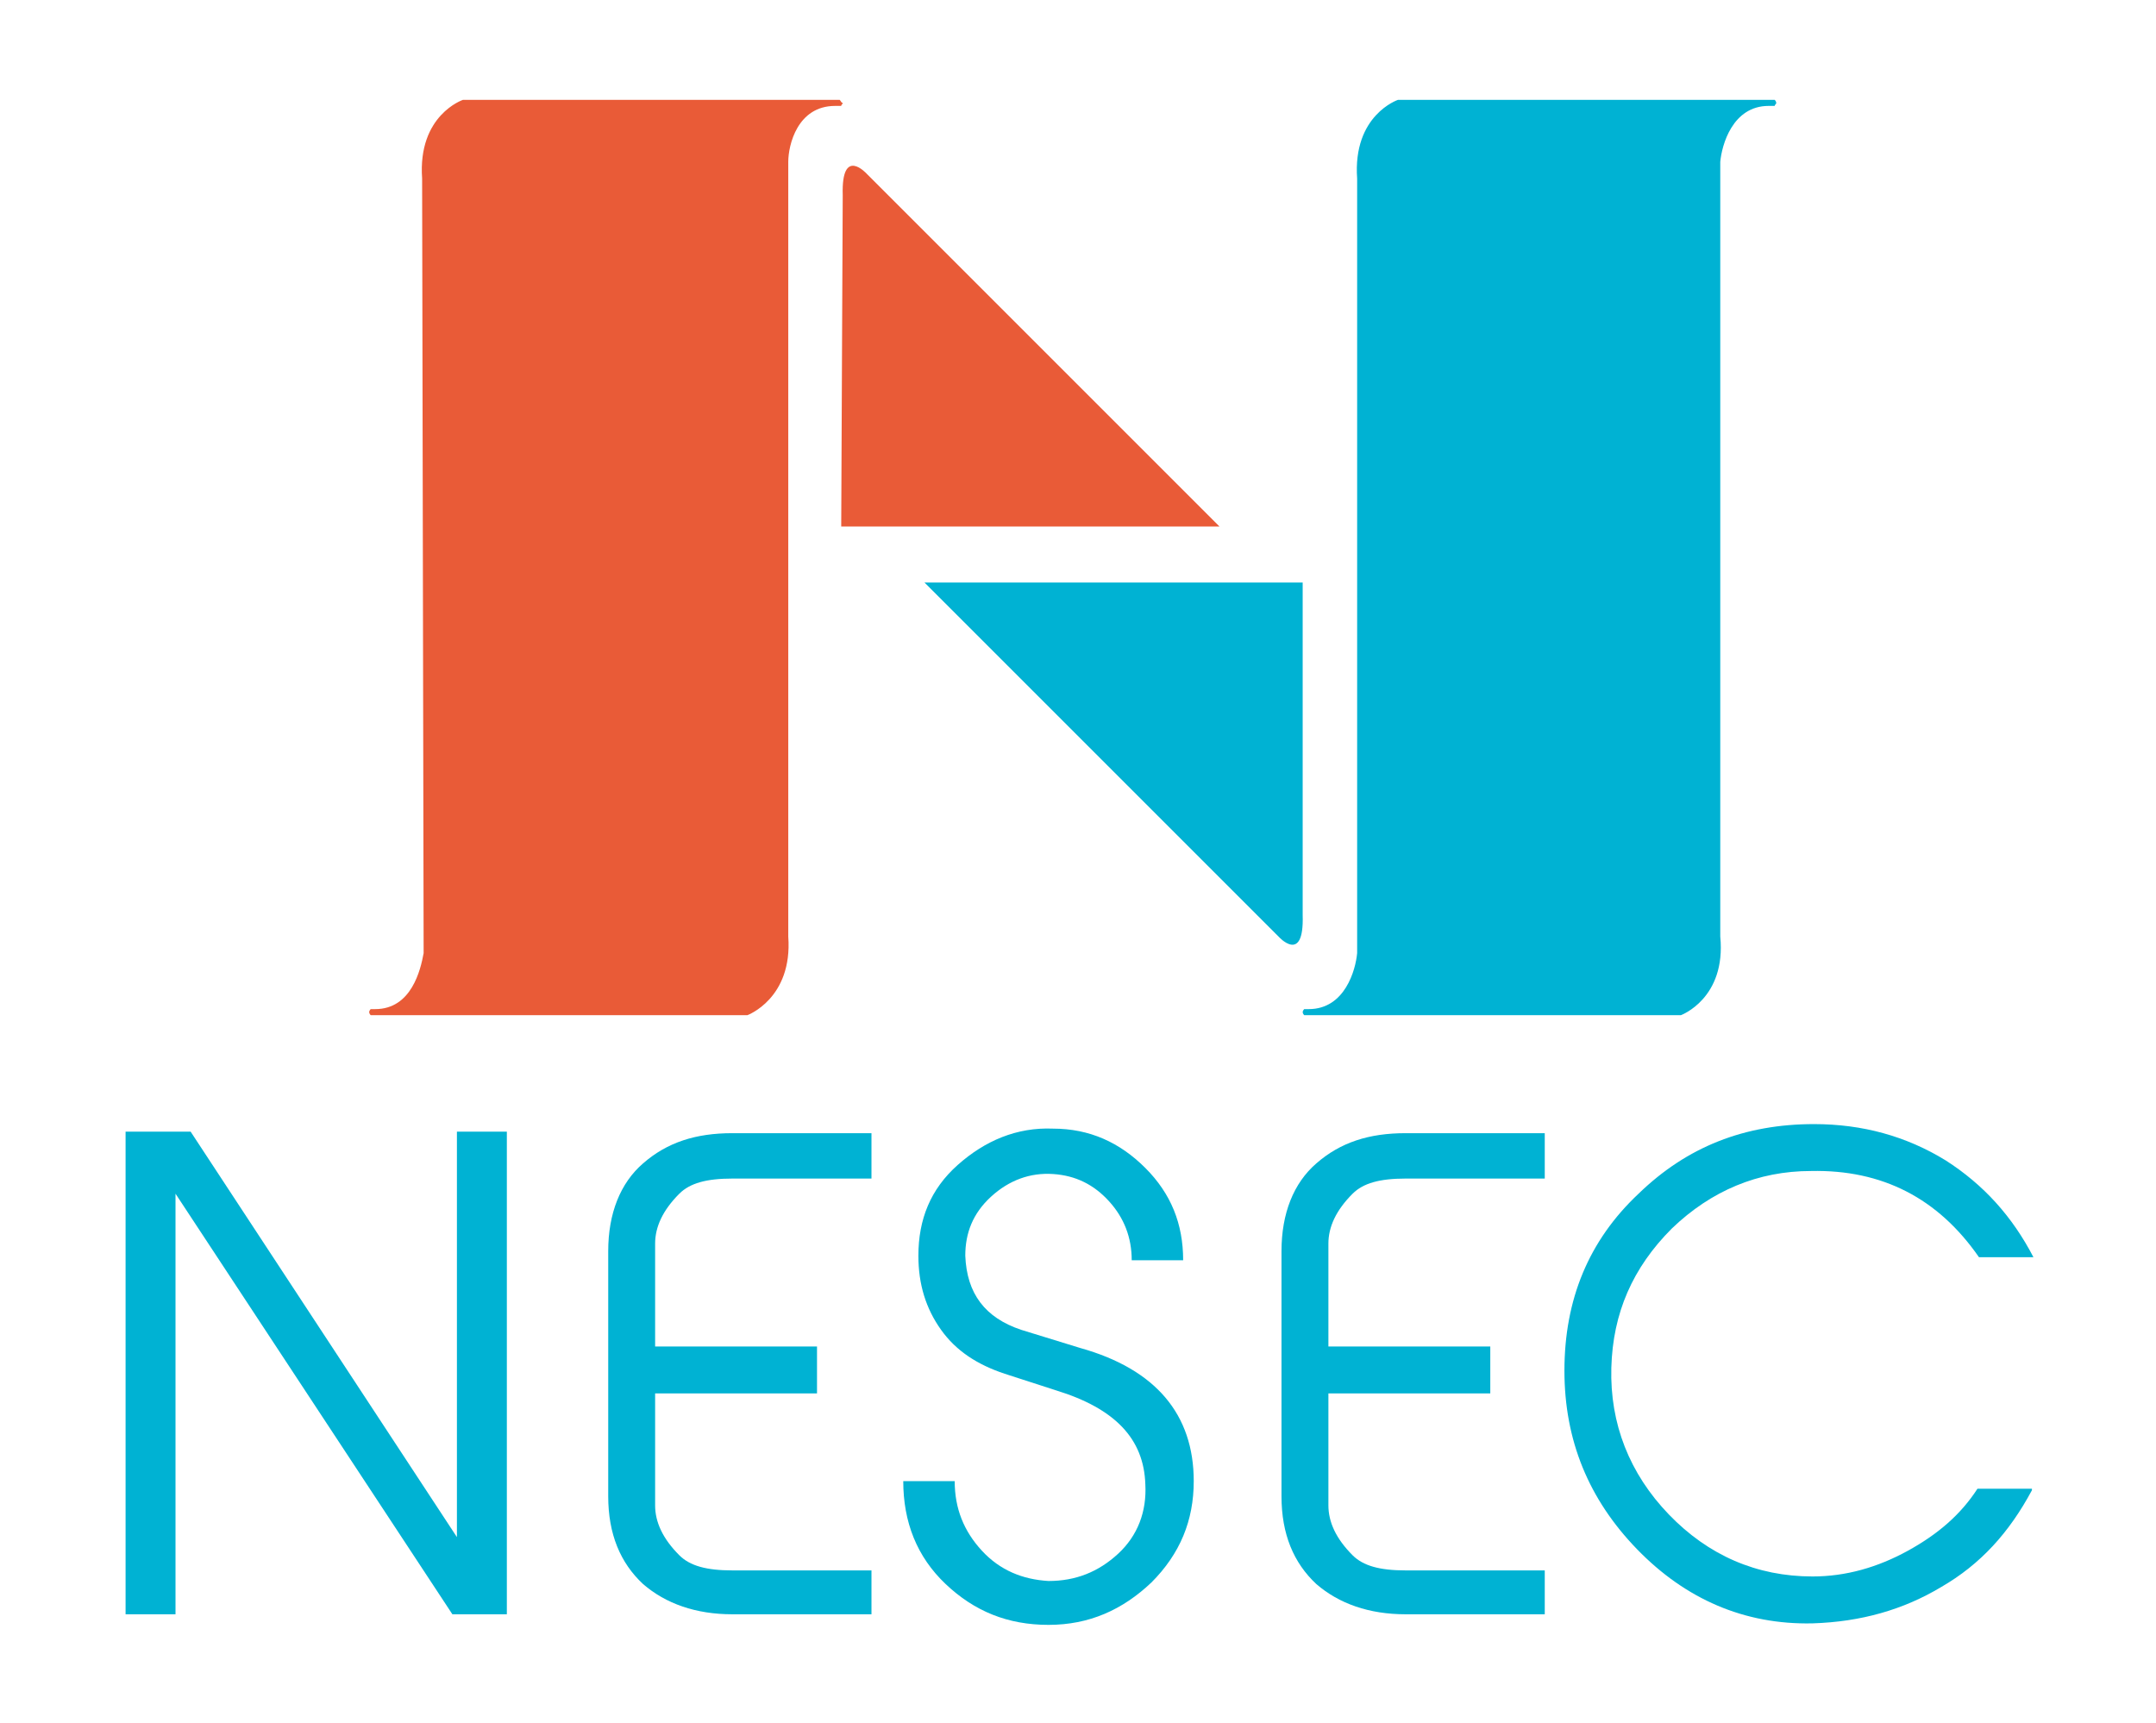
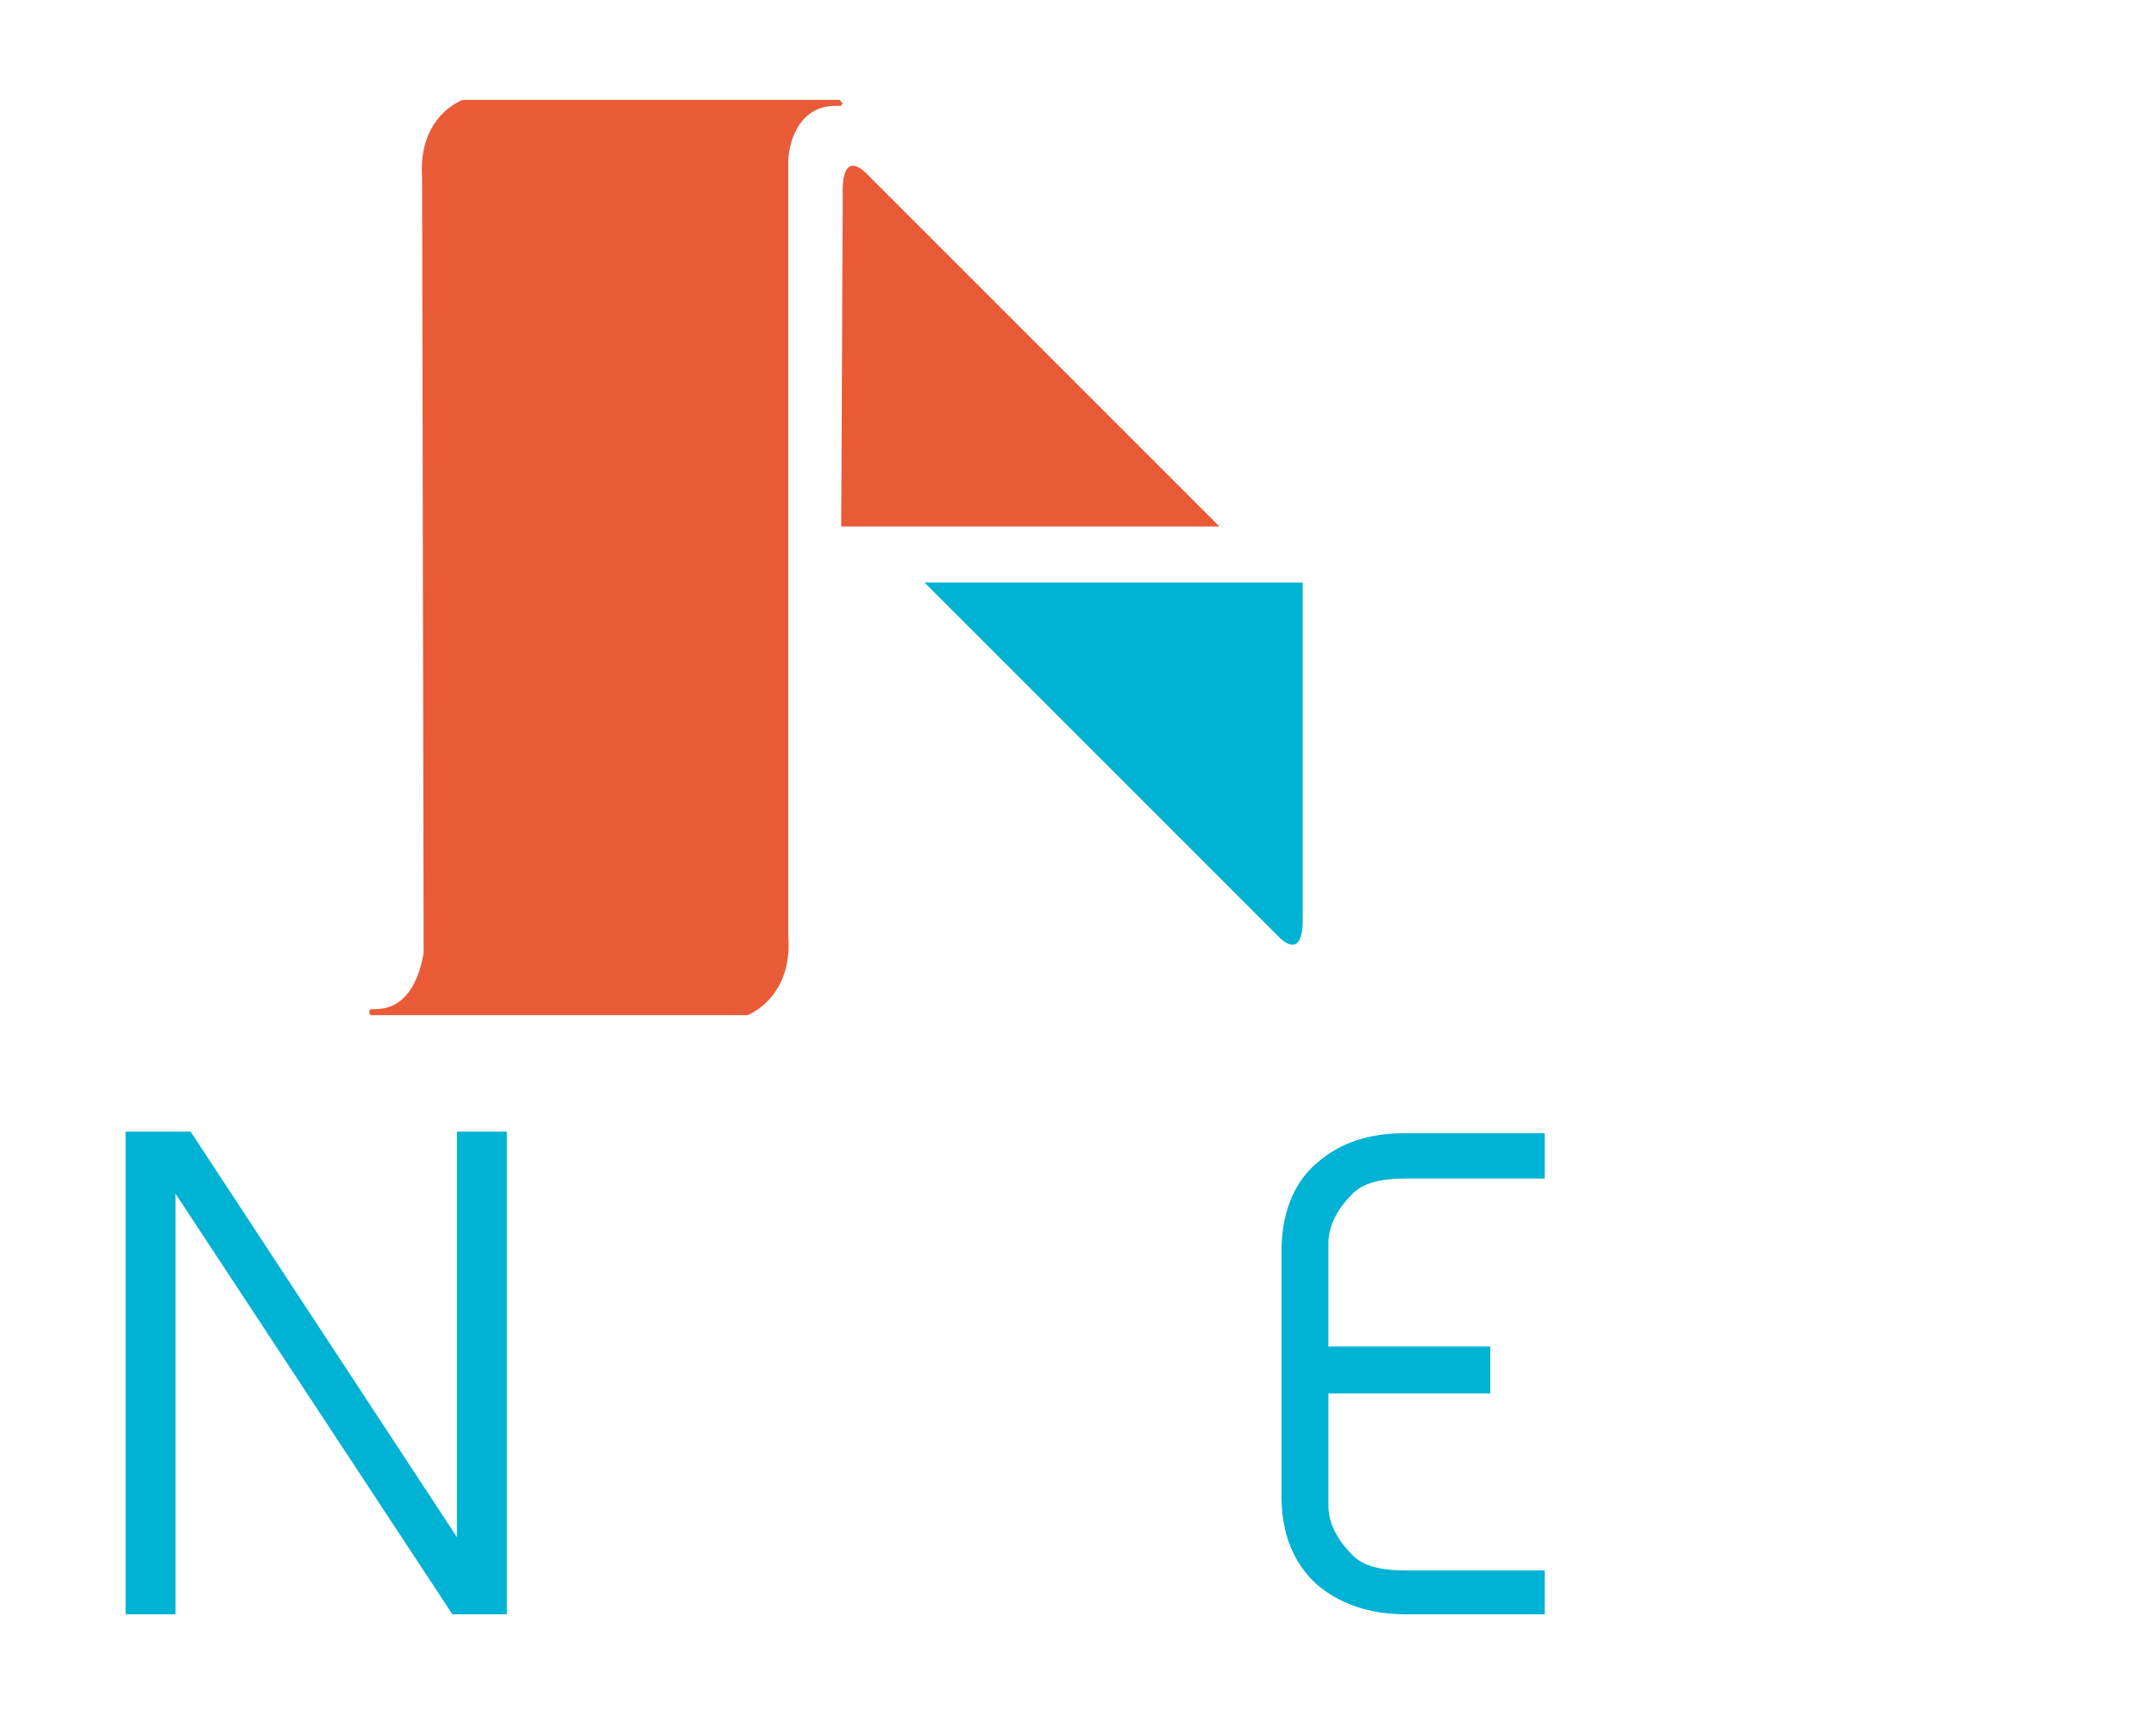
<svg xmlns="http://www.w3.org/2000/svg" version="1.1" id="Layer_1" x="0px" y="0px" viewBox="0 0 142.5 113.9" style="enable-background:new 0 0 142.5 113.9;" xml:space="preserve">
  <style type="text/css">
	.st0{fill:#00B2D3;}
	.st1{fill:#E95B37;}
</style>
  <g>
    <polygon class="st0" points="33.5,106.7 29.9,106.7 11.6,78.9 11.6,106.7 8.3,106.7 8.3,74.8 12.6,74.8 30.2,101.6 30.2,74.8    33.5,74.8  " />
-     <path class="st0" d="M57.6,106.7h-9.2c-2.4,0-4.4-0.7-5.9-2c-1.5-1.4-2.3-3.3-2.3-5.8V82.7c0-2.5,0.8-4.5,2.3-5.8   c1.6-1.4,3.5-2,5.9-2h9.2v3h-9.2c-1.7,0-2.8,0.3-3.5,1c-1.1,1.1-1.6,2.2-1.6,3.3V89H54v3.1H43.3v7.4c0,1.1,0.5,2.2,1.6,3.3   c0.7,0.7,1.8,1,3.5,1h9.2V106.7z" />
-     <path class="st0" d="M78.9,97.9c0,2.6-0.9,4.8-2.8,6.7c-1.9,1.8-4.1,2.8-6.8,2.8c-2.7,0-4.9-0.9-6.8-2.7c-1.9-1.8-2.8-4.1-2.8-6.8   h3.4c0,1.8,0.6,3.3,1.8,4.6c1.2,1.3,2.7,1.9,4.4,2c1.8,0,3.3-0.6,4.6-1.8c1.3-1.2,1.9-2.8,1.8-4.6c-0.1-3-2-5-5.9-6.2l-3.4-1.1   c-1.8-0.6-3.2-1.5-4.2-2.9c-1-1.4-1.5-3-1.5-4.9c0-2.4,0.8-4.4,2.6-6c1.8-1.6,3.9-2.5,6.3-2.4c2.4,0,4.4,0.9,6.1,2.6   c1.7,1.7,2.5,3.7,2.5,6.1h-3.4c0-1.5-0.5-2.8-1.5-3.9c-1-1.1-2.2-1.7-3.7-1.8c-1.5-0.1-2.9,0.4-4.1,1.5c-1.2,1.1-1.7,2.4-1.7,3.9   c0.1,2.5,1.3,4.1,3.7,4.9l3.9,1.2C76.4,90.5,78.9,93.5,78.9,97.9" />
    <path class="st0" d="M102.1,106.7h-9.2c-2.4,0-4.4-0.7-5.9-2c-1.5-1.4-2.3-3.3-2.3-5.8V82.7c0-2.5,0.8-4.5,2.3-5.8   c1.6-1.4,3.5-2,5.9-2h9.2v3h-9.2c-1.7,0-2.8,0.3-3.5,1c-1.1,1.1-1.6,2.2-1.6,3.3V89h10.7v3.1H87.8v7.4c0,1.1,0.5,2.2,1.6,3.3   c0.7,0.7,1.8,1,3.5,1h9.2V106.7z" />
-     <path class="st0" d="M134.3,98.5c-1.5,2.8-3.4,4.9-6,6.4c-2.5,1.5-5.3,2.3-8.5,2.4c-4.5,0.1-8.4-1.6-11.6-4.9   c-3.2-3.3-4.8-7.2-4.8-11.8c0-4.7,1.6-8.6,4.9-11.7c3.2-3.1,7-4.6,11.6-4.6c3.2,0,6.1,0.8,8.7,2.4c2.5,1.6,4.4,3.7,5.8,6.4h-3.6   c-2.7-3.9-6.4-5.8-11.1-5.7c-3.5,0-6.6,1.3-9.2,3.8c-2.6,2.6-3.9,5.6-4,9.2c-0.1,3.7,1.2,7,3.8,9.7c2.6,2.7,5.8,4.1,9.5,4.1   c2.2,0,4.3-0.6,6.3-1.7c2-1.1,3.5-2.4,4.6-4.1H134.3z" />
    <path class="st1" d="M55.6,34.8l25,0L57.3,11.5c0,0-1.7-1.9-1.6,1.4L55.6,34.8z" />
    <path class="st0" d="M86.1,38.5l-25,0l23.4,23.4c0,0,1.7,1.9,1.6-1.4L86.1,38.5z" />
    <path class="st1" d="M55.5,6.6l-24.2,0c-0.2,0-0.5,0-0.7,0c0,0-3,1-2.7,5.2L28,63c-0.2,1.1-0.8,3.7-3.2,3.7c-0.1,0-0.2,0-0.2,0   l-0.1,0c0,0,0,0,0,0c0,0-0.1,0.1-0.1,0.2c0,0.1,0.1,0.2,0.1,0.2l24.4,0c0.3,0,0.5,0,0.5,0c0,0,3-1.1,2.7-5.2l0-51.2   C52.1,9.6,52.7,7,55.2,7c0.1,0,0.2,0,0.4,0c0-0.1,0.1-0.1,0.1-0.2C55.6,6.8,55.6,6.7,55.5,6.6L55.5,6.6z" />
-     <path class="st0" d="M117.3,6.6l-24.2,0c-0.2,0-0.5,0-0.7,0c0,0-3,1-2.7,5.2l0,51.2c-0.1,1.1-0.8,3.7-3.2,3.7c-0.1,0-0.2,0-0.2,0   l-0.1,0c0,0,0,0,0,0c0,0-0.1,0.1-0.1,0.2c0,0.1,0.1,0.2,0.1,0.2l24.4,0c0.3,0,0.5,0,0.5,0c0,0,3-1.1,2.6-5.2l0-51.2   c0.1-1.1,0.8-3.7,3.2-3.7c0.1,0,0.2,0,0.4,0c0-0.1,0.1-0.1,0.1-0.2C117.4,6.8,117.4,6.7,117.3,6.6L117.3,6.6z" />
  </g>
</svg>